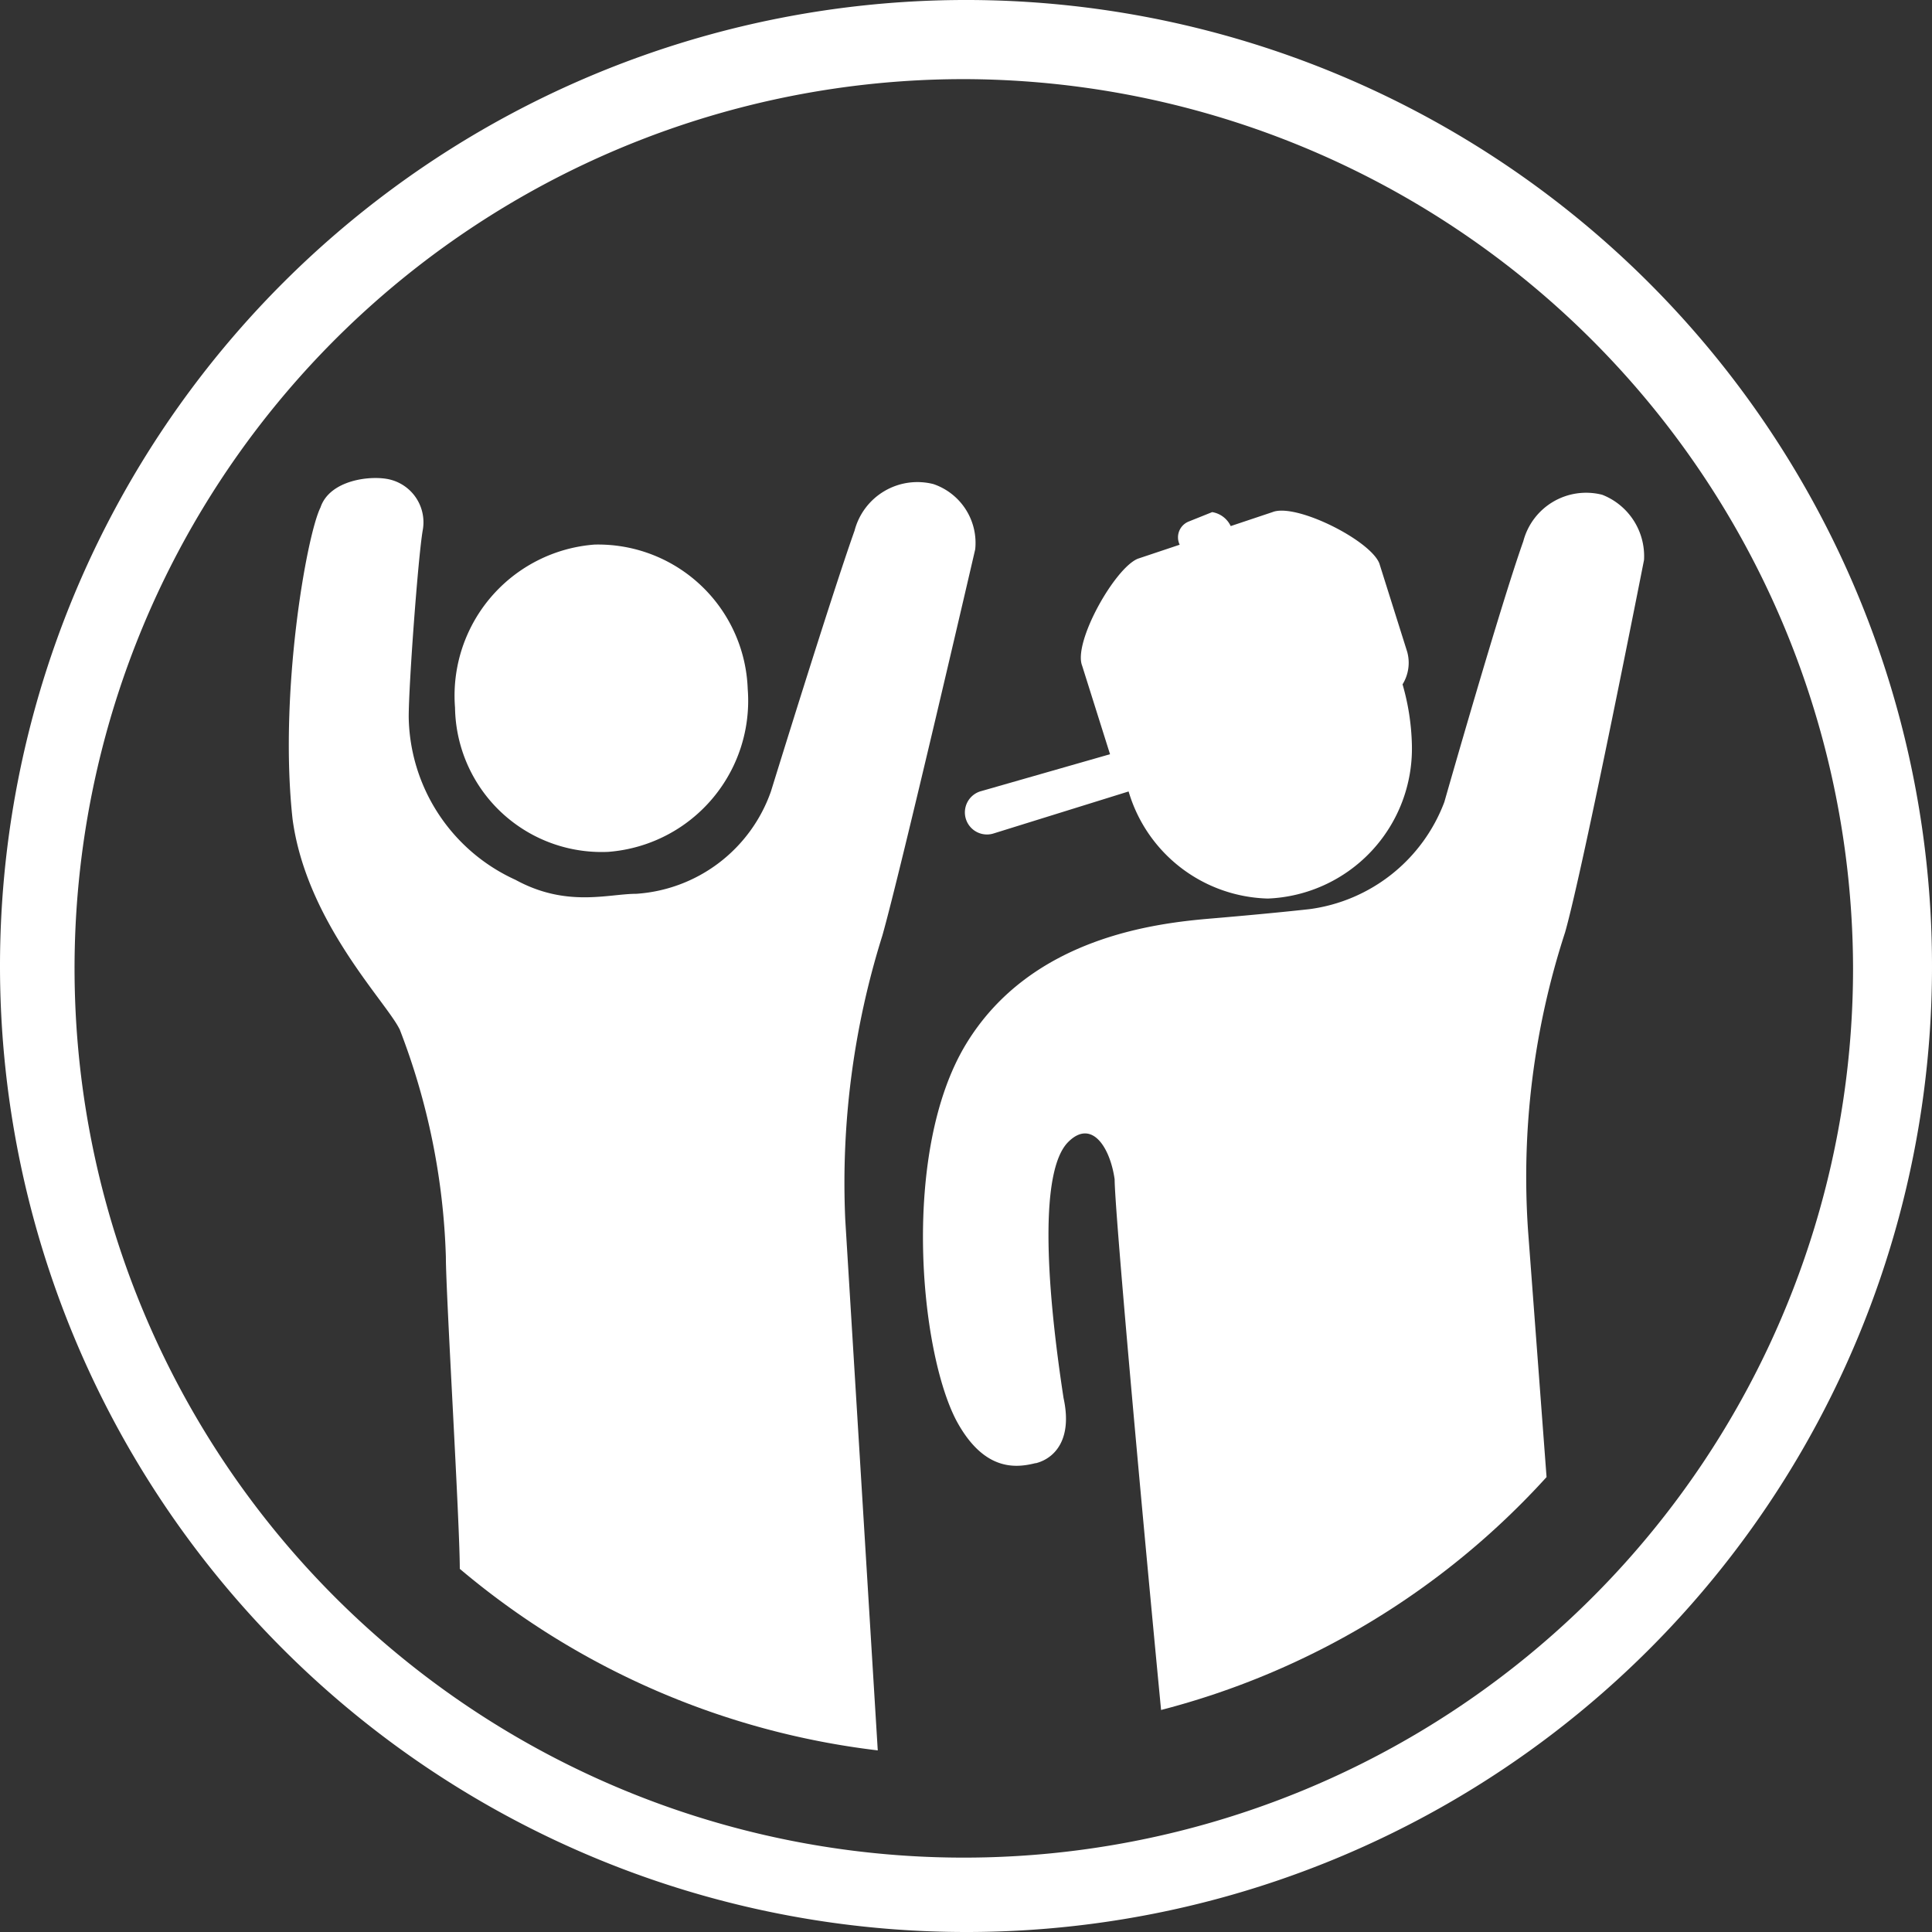
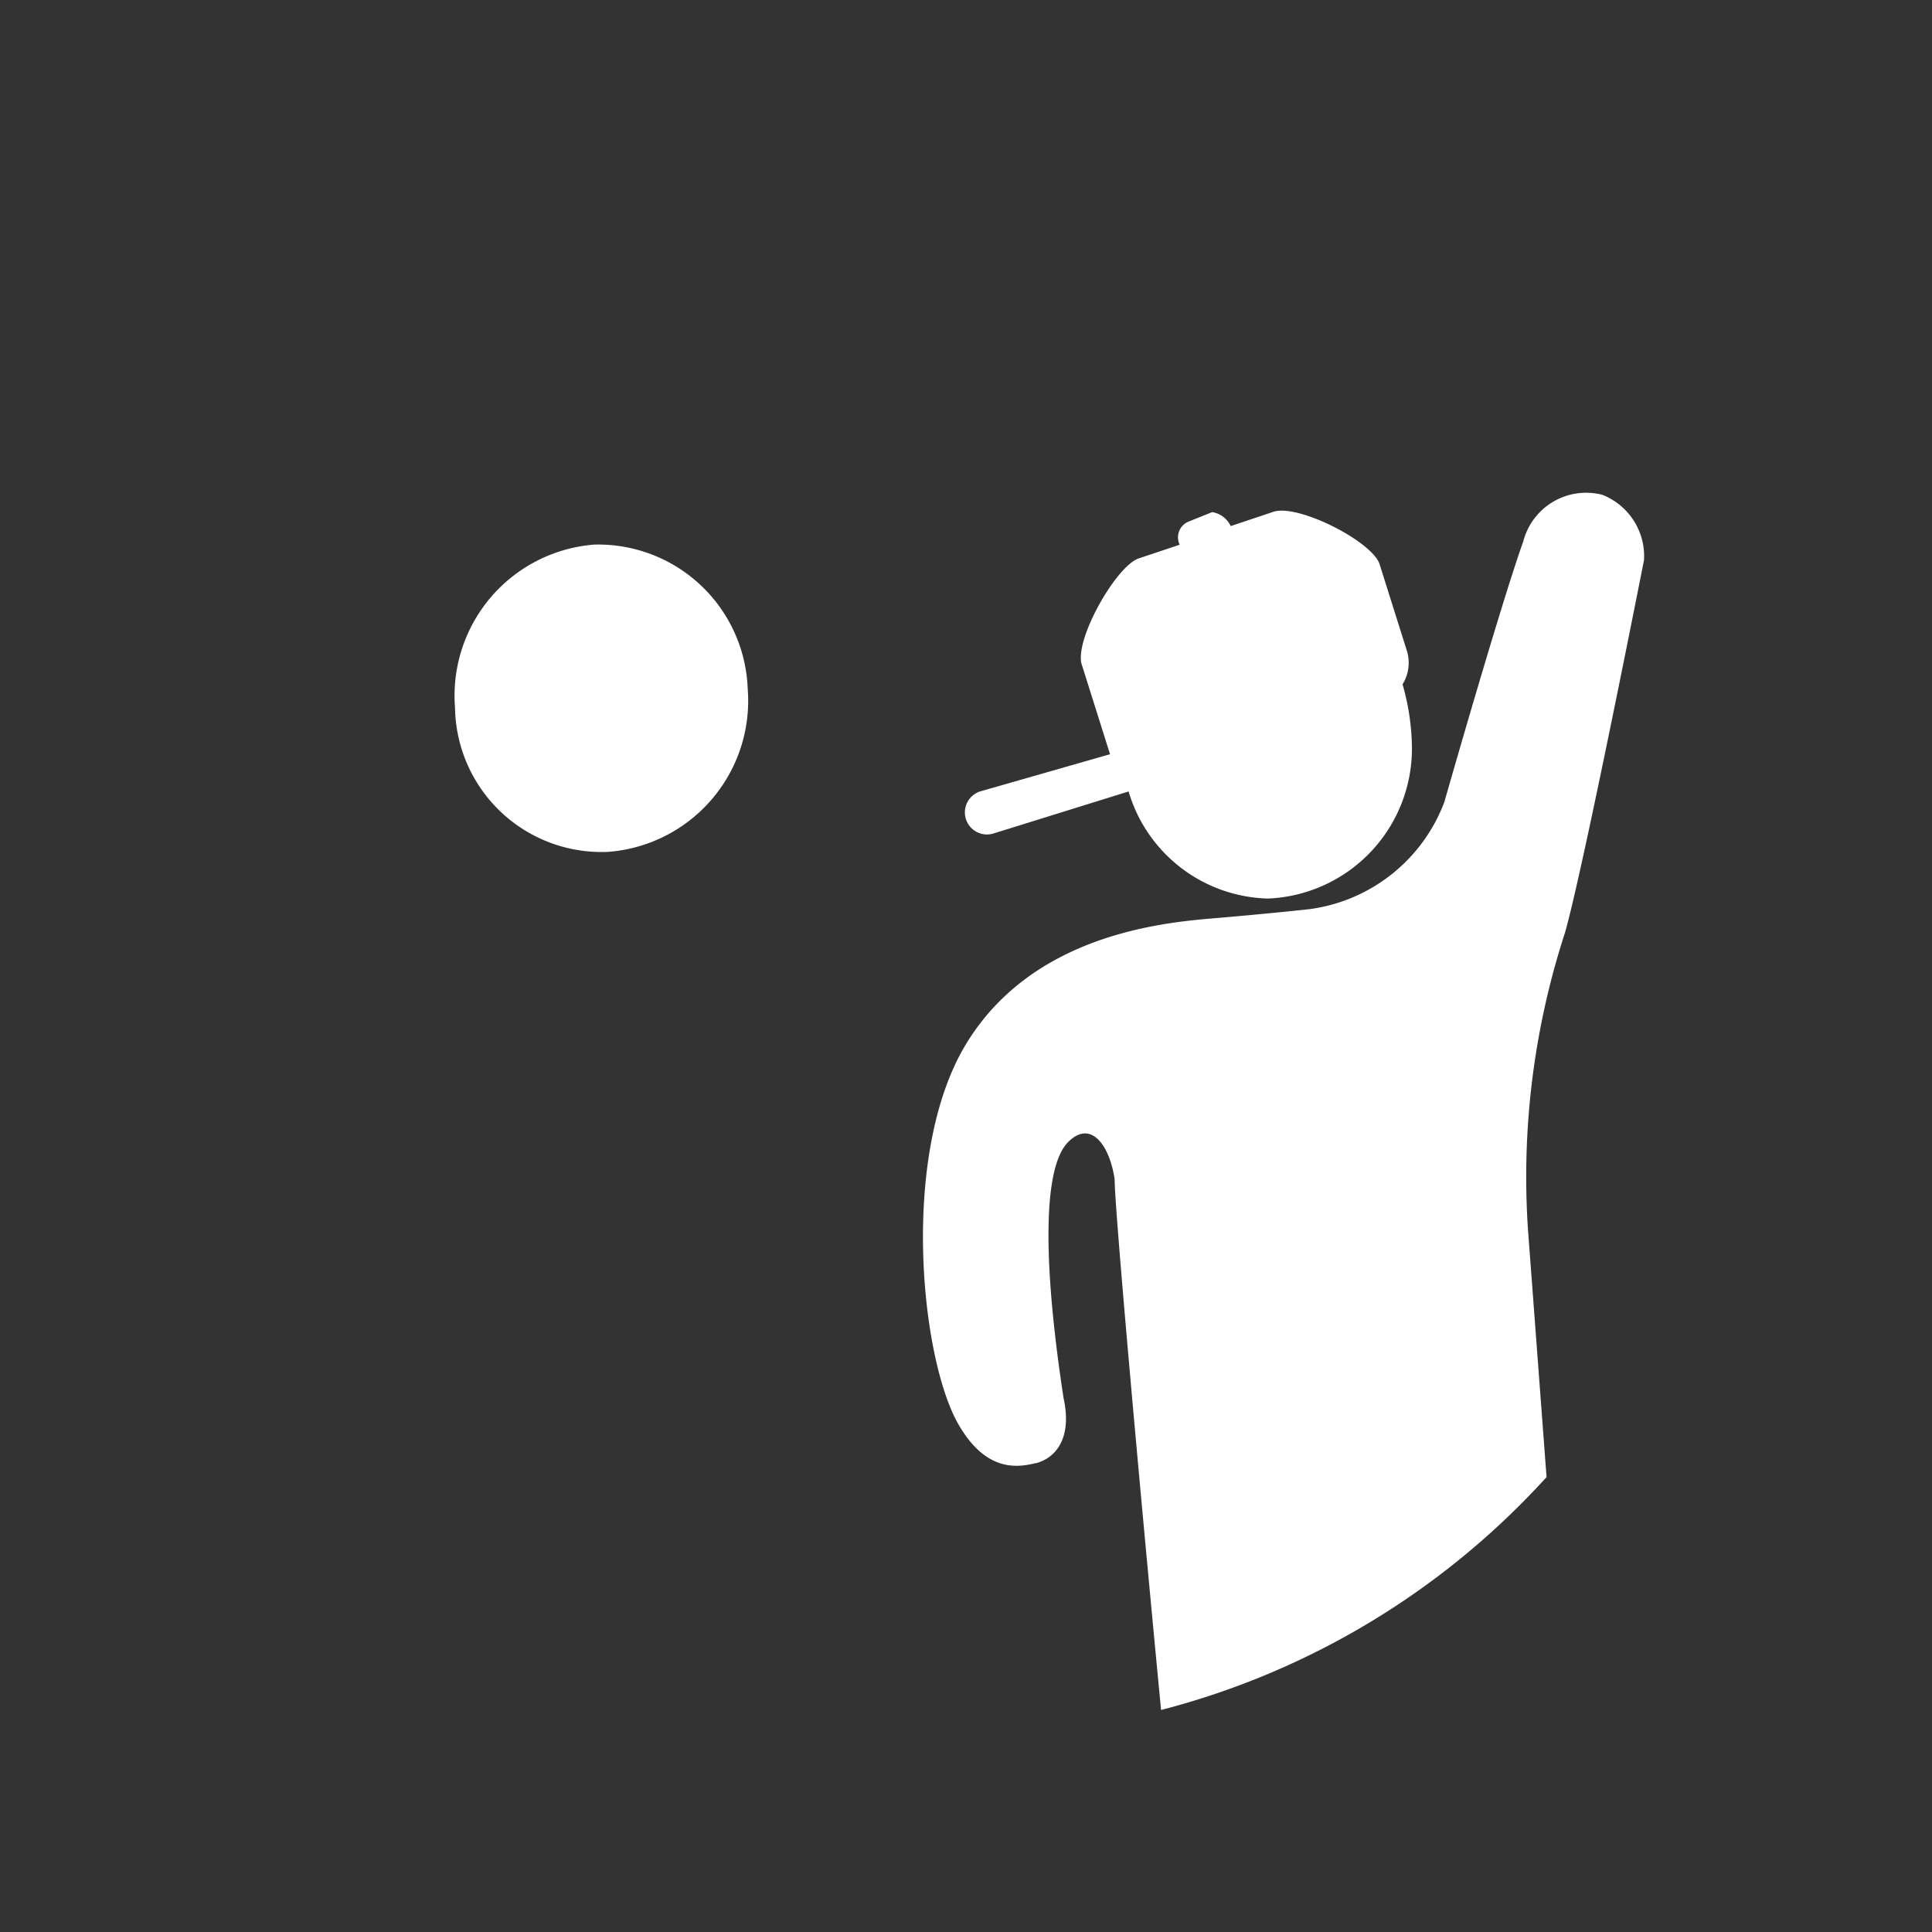
<svg xmlns="http://www.w3.org/2000/svg" viewBox="-4065 1340 73 73">
  <rect x="-4065" y="1340" width="73" height="73" fill="#333333" stroke="none" />
  <defs>
    <style>
      .cls-1 {
        fill: #fff;
      }
    </style>
  </defs>
  <g id="Group_94" data-name="Group 94" transform="translate(-4065 1340)">
    <path id="Path_178" data-name="Path 178" class="cls-1" d="M24.132,47.819c.7-.176,1.4-.88,1.053-2.463-.7-4.573-.877-8.619.175-9.675.877-.88,1.579.176,1.755,1.407,0,1.055.877,10.906,1.755,20.053a29.719,29.719,0,0,0,14.565-8.8l-.7-9.323a29.809,29.809,0,0,1,1.4-11.258c.7-2.463,2.983-14.072,2.983-14.072a2.491,2.491,0,0,0-1.579-2.463,2.454,2.454,0,0,0-2.983,1.759c-.877,2.463-2.983,9.851-2.983,9.851a6.336,6.336,0,0,1-5.089,4.046c-1.579.176-3.685.352-3.685.352-2.106.176-6.844.7-9.3,4.749s-1.755,11.61-.351,14.248c1.053,1.935,2.281,1.759,2.983,1.583" transform="translate(15.001 7.47)" />
-     <path id="Path_179" data-name="Path 179" class="cls-1" d="M10.4,31.082A25.93,25.93,0,0,1,12.153,39.7c0,1.407.526,10.027.526,11.786a29.938,29.938,0,0,0,15.793,6.86L27.244,38.294a31.175,31.175,0,0,1,1.4-10.73c.7-2.463,3.51-14.6,3.51-14.6A2.348,2.348,0,0,0,30.578,10.5a2.454,2.454,0,0,0-2.983,1.759c-.877,2.463-3.159,9.851-3.159,9.851a5.8,5.8,0,0,1-5.089,3.87c-1.053,0-2.632.528-4.563-.528A6.872,6.872,0,0,1,10.749,19.3c0-1.231.351-5.981.526-7.036a1.663,1.663,0,0,0-1.228-1.935c-.7-.176-2.281,0-2.632,1.055-.526,1.055-1.579,7.036-1.053,11.786.526,3.87,3.51,6.86,4.036,7.916" transform="translate(4.694 7.792)" />
-     <path id="Path_180" data-name="Path 180" class="cls-1" d="M36.5,73A36.5,36.5,0,1,1,73,36.588,36.478,36.478,0,0,1,36.5,73Zm0-70.01a33.6,33.6,0,1,0,33.517,33.6A33.667,33.667,0,0,0,36.5,2.99Z" />
    <path id="Path_181" data-name="Path 181" class="cls-1" d="M9.8,17.86A5.724,5.724,0,0,1,15.068,11.7a5.655,5.655,0,0,1,5.791,5.453,5.724,5.724,0,0,1-5.264,6.157A5.538,5.538,0,0,1,9.8,17.86" transform="translate(7.393 8.877)" />
    <path id="Path_182" data-name="Path 182" class="cls-1" d="M37.315,17.532a1.548,1.548,0,0,0,.175-1.231l-1.053-3.342c-.351-.88-3.159-2.287-4.036-1.935l-1.579.528h0a.94.94,0,0,0-.7-.528l-.877.352a.643.643,0,0,0-.351.88l-1.579.528c-.877.352-2.457,3.166-2.106,4.046l1.053,3.342-4.913,1.407a.834.834,0,0,0,.526,1.583l5.089-1.583a5.638,5.638,0,0,0,5.264,4.046,5.671,5.671,0,0,0,5.44-5.8,8.932,8.932,0,0,0-.351-2.287" transform="translate(15.68 8.326)" />
  </g>
</svg>